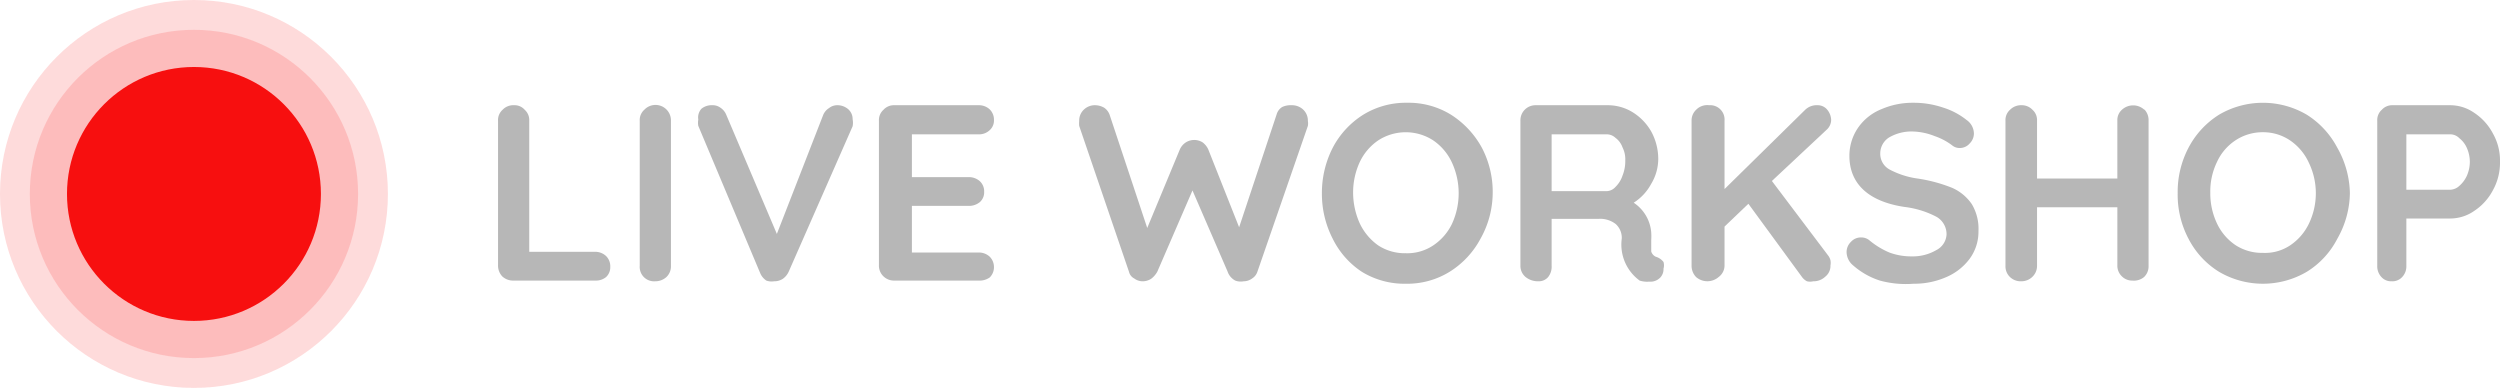
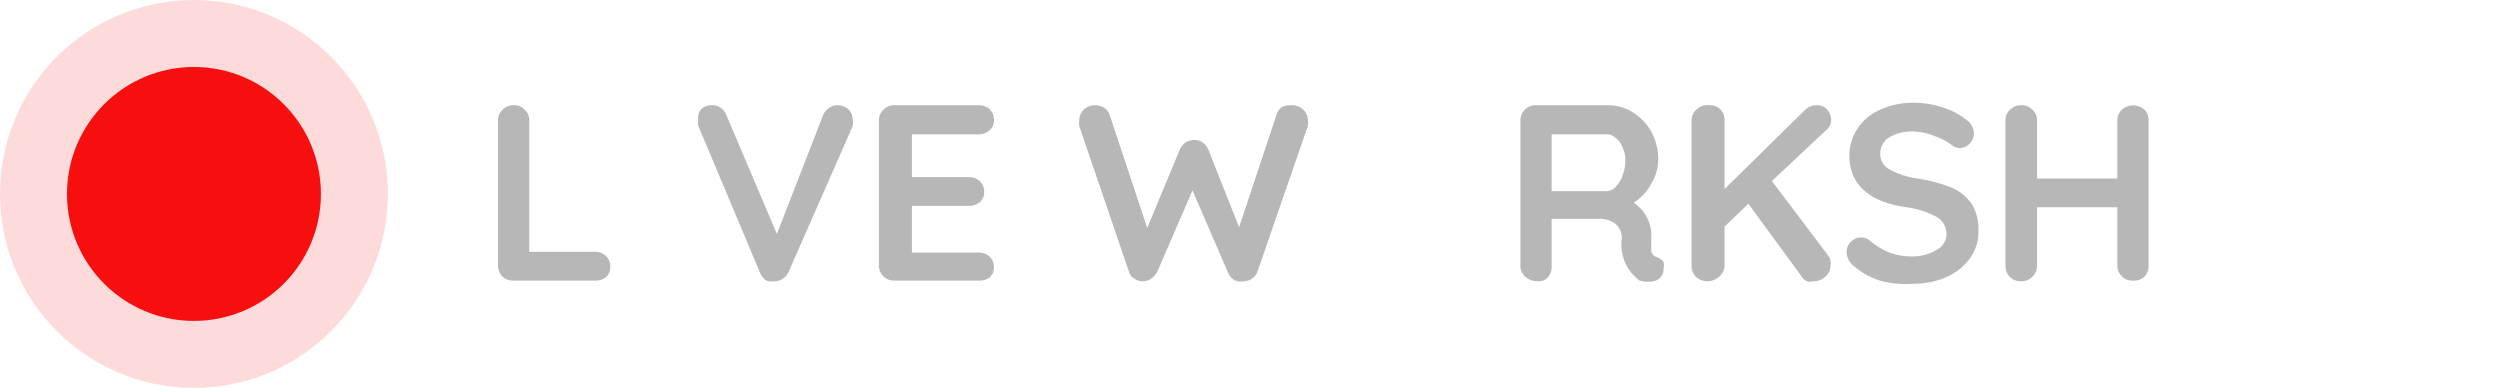
<svg xmlns="http://www.w3.org/2000/svg" viewBox="0 0 71.28 11.06">
  <defs>
    <style>.cls-1,.cls-2{fill:#f70f0f;}.cls-2{opacity:0.15;}.cls-3{fill:#b7b7b7;}</style>
  </defs>
  <g id="Ebene_2" data-name="Ebene 2">
    <g id="Ebene_1-2" data-name="Ebene 1">
      <circle class="cls-1" cx="5.53" cy="5.53" r="3.62" />
-       <circle class="cls-2" cx="5.53" cy="5.53" r="4.68" />
      <circle class="cls-2" cx="5.53" cy="5.53" r="5.53" />
      <path class="cls-3" d="M17.28,7.3a.41.41,0,0,1,.12.31.38.38,0,0,1-.12.29A.45.45,0,0,1,17,8H14.63a.45.45,0,0,1-.31-.12.45.45,0,0,1-.12-.32V3.44a.39.39,0,0,1,.13-.31A.42.42,0,0,1,14.66,3a.38.38,0,0,1,.3.13.39.39,0,0,1,.13.31V7.18H17A.45.45,0,0,1,17.28,7.3Z" />
-       <path class="cls-3" d="M19,7.9a.47.47,0,0,1-.32.12.41.41,0,0,1-.44-.44V3.44a.39.39,0,0,1,.13-.31.44.44,0,0,1,.76.31V7.58A.42.42,0,0,1,19,7.9Z" />
      <path class="cls-3" d="M24.18,3.11a.37.37,0,0,1,.13.29.51.51,0,0,1,0,.2L22.49,7.74a.51.51,0,0,1-.17.21.45.45,0,0,1-.25.07A.44.44,0,0,1,21.85,8a.48.48,0,0,1-.17-.2L19.91,3.59a.48.48,0,0,1,0-.18A.37.37,0,0,1,20,3.1.46.46,0,0,1,20.31,3a.37.37,0,0,1,.23.07.44.44,0,0,1,.17.21l1.44,3.39,1.32-3.39a.42.42,0,0,1,.17-.2A.37.37,0,0,1,23.87,3,.47.47,0,0,1,24.18,3.11Z" />
      <path class="cls-3" d="M28.22,7.32a.42.42,0,0,1,.12.29.41.41,0,0,1-.12.3A.5.5,0,0,1,27.9,8H25.5a.43.43,0,0,1-.31-.12.42.42,0,0,1-.13-.32V3.44a.39.39,0,0,1,.13-.31A.4.4,0,0,1,25.5,3h2.4a.45.45,0,0,1,.32.12.41.41,0,0,1,.12.3.37.37,0,0,1-.12.29.44.44,0,0,1-.32.12H26V5.05h1.62a.47.47,0,0,1,.31.11.39.39,0,0,1,.13.31.37.37,0,0,1-.12.29.48.48,0,0,1-.32.11H26V7.2H27.9A.45.45,0,0,1,28.22,7.32Z" />
      <path class="cls-3" d="M37.14,3.11a.43.43,0,0,1,.15.34.39.39,0,0,1,0,.14L35.85,7.75a.36.36,0,0,1-.15.19.41.41,0,0,1-.24.08A.44.44,0,0,1,35.22,8,.46.46,0,0,1,35,7.74L34,5.43,33,7.74a.63.63,0,0,1-.18.21.45.45,0,0,1-.25.07.4.4,0,0,1-.23-.08.29.29,0,0,1-.15-.19L30.77,3.59a.78.78,0,0,1,0-.14.43.43,0,0,1,.15-.34A.45.45,0,0,1,31.22,3a.53.53,0,0,1,.26.07.41.41,0,0,1,.16.21L32.71,6.5l.93-2.24a.47.47,0,0,1,.17-.2.45.45,0,0,1,.48,0,.53.53,0,0,1,.16.2l.88,2.22L36.4,3.26a.36.36,0,0,1,.16-.21A.56.56,0,0,1,36.82,3,.47.47,0,0,1,37.14,3.11Z" />
-       <path class="cls-3" d="M42.21,6.81a2.49,2.49,0,0,1-.88.94,2.3,2.3,0,0,1-1.25.34,2.32,2.32,0,0,1-1.25-.34A2.39,2.39,0,0,1,38,6.81a2.8,2.8,0,0,1-.31-1.3A2.83,2.83,0,0,1,38,4.21a2.46,2.46,0,0,1,.87-.94,2.32,2.32,0,0,1,1.25-.34,2.3,2.3,0,0,1,1.25.34,2.57,2.57,0,0,1,.88.94,2.71,2.71,0,0,1,.31,1.3A2.69,2.69,0,0,1,42.21,6.81ZM41.4,4.64A1.55,1.55,0,0,0,40.86,4,1.44,1.44,0,0,0,39.3,4a1.54,1.54,0,0,0-.53.62,2.06,2.06,0,0,0-.19.87,2.14,2.14,0,0,0,.19.88A1.61,1.61,0,0,0,39.3,7a1.39,1.39,0,0,0,.78.22A1.33,1.33,0,0,0,40.86,7a1.55,1.55,0,0,0,.54-.62,2.09,2.09,0,0,0,0-1.74Z" />
      <path class="cls-3" d="M47.43,7.47a.34.34,0,0,1,0,.19.35.35,0,0,1-.08.24.39.39,0,0,1-.33.13A.69.69,0,0,1,46.75,8a1.27,1.27,0,0,1-.51-1.2.53.53,0,0,0-.17-.41.72.72,0,0,0-.49-.15H44.24V7.58a.47.47,0,0,1-.1.32.35.35,0,0,1-.28.12.56.56,0,0,1-.36-.12.41.41,0,0,1-.15-.32V3.44A.43.43,0,0,1,43.78,3h2.07a1.35,1.35,0,0,1,.7.2,1.55,1.55,0,0,1,.53.55,1.63,1.63,0,0,1,.2.79,1.38,1.38,0,0,1-.2.7,1.45,1.45,0,0,1-.5.54,1.12,1.12,0,0,1,.5.85,1.8,1.8,0,0,1,0,.22c0,.15,0,.26,0,.32a.24.24,0,0,0,.13.15A.43.43,0,0,1,47.43,7.47ZM46.06,5.33a.8.8,0,0,0,.2-.32,1.11,1.11,0,0,0,.08-.44.75.75,0,0,0-.08-.37.57.57,0,0,0-.2-.27.36.36,0,0,0-.25-.1H44.24V5.45h1.57A.35.35,0,0,0,46.06,5.33Z" />
      <path class="cls-3" d="M52.19,7.42a.4.4,0,0,1,0,.15.39.39,0,0,1-.15.32.48.48,0,0,1-.34.13.39.39,0,0,1-.18,0,.41.41,0,0,1-.14-.12L49.85,5.81l-.68.65V7.58A.41.41,0,0,1,49,7.9a.49.49,0,0,1-.64,0,.46.46,0,0,1-.13-.32V3.44a.42.42,0,0,1,.13-.31A.44.44,0,0,1,48.73,3a.41.41,0,0,1,.44.44V5.39l2.3-2.26A.47.47,0,0,1,51.82,3a.35.35,0,0,1,.28.13.48.48,0,0,1,.11.29.38.38,0,0,1-.13.28L50.52,5.16l1.6,2.12A.37.37,0,0,1,52.19,7.42Z" />
      <path class="cls-3" d="M53.6,8a2.15,2.15,0,0,1-.76-.43.5.5,0,0,1-.19-.38.4.4,0,0,1,.12-.29.38.38,0,0,1,.3-.13.36.36,0,0,1,.24.09,2.27,2.27,0,0,0,.56.34,1.79,1.79,0,0,0,.64.11,1.33,1.33,0,0,0,.7-.18.53.53,0,0,0,.29-.44.57.57,0,0,0-.29-.51,2.64,2.64,0,0,0-.91-.28c-1-.15-1.57-.64-1.57-1.46A1.41,1.41,0,0,1,53,3.61a1.48,1.48,0,0,1,.65-.5,2.24,2.24,0,0,1,.91-.18,2.61,2.61,0,0,1,.85.14,2.05,2.05,0,0,1,.66.35.48.48,0,0,1,.21.38.4.4,0,0,1-.12.29.37.37,0,0,1-.29.13.33.33,0,0,1-.19-.06,1.78,1.78,0,0,0-.52-.28,1.81,1.81,0,0,0-.6-.13,1.27,1.27,0,0,0-.7.17.54.54,0,0,0-.25.44.51.51,0,0,0,.26.47,2.4,2.4,0,0,0,.8.26,4.32,4.32,0,0,1,1,.27,1.33,1.33,0,0,1,.55.46,1.37,1.37,0,0,1,.19.77,1.3,1.3,0,0,1-.26.8,1.63,1.63,0,0,1-.68.52,2.27,2.27,0,0,1-.91.18A2.82,2.82,0,0,1,53.6,8Z" />
      <path class="cls-3" d="M61.14,3.12a.44.44,0,0,1,.12.32V7.58a.42.42,0,0,1-.13.32A.45.45,0,0,1,60.8,8a.41.41,0,0,1-.3-.12.42.42,0,0,1-.13-.32V5.91H58.08V7.58a.43.43,0,0,1-.14.32.45.45,0,0,1-.31.12.44.44,0,0,1-.32-.12.42.42,0,0,1-.13-.32V3.44a.39.39,0,0,1,.13-.31A.44.44,0,0,1,57.64,3a.42.42,0,0,1,.31.13.39.39,0,0,1,.13.31V5.09h2.29V3.44a.39.39,0,0,1,.13-.31.47.47,0,0,1,.64,0Z" />
-       <path class="cls-3" d="M66.64,6.81a2.39,2.39,0,0,1-.87.94,2.47,2.47,0,0,1-2.5,0,2.39,2.39,0,0,1-.87-.94,2.69,2.69,0,0,1-.31-1.3,2.71,2.71,0,0,1,.31-1.3,2.46,2.46,0,0,1,.87-.94,2.47,2.47,0,0,1,2.5,0,2.46,2.46,0,0,1,.87.94A2.72,2.72,0,0,1,67,5.51,2.69,2.69,0,0,1,66.64,6.81Zm-.81-2.17A1.55,1.55,0,0,0,65.29,4a1.37,1.37,0,0,0-.77-.23,1.4,1.4,0,0,0-.78.23,1.47,1.47,0,0,0-.53.62,1.92,1.92,0,0,0-.19.87,2,2,0,0,0,.19.88,1.53,1.53,0,0,0,.53.62,1.39,1.39,0,0,0,.78.22A1.29,1.29,0,0,0,65.29,7a1.55,1.55,0,0,0,.54-.62,2,2,0,0,0,0-1.74Z" />
-       <path class="cls-3" d="M70.55,3.22a1.59,1.59,0,0,1,.53.59,1.56,1.56,0,0,1,.2.8,1.62,1.62,0,0,1-.2.81,1.59,1.59,0,0,1-.53.59,1.2,1.2,0,0,1-.69.22H68.61V7.58a.44.44,0,0,1-.12.32.38.38,0,0,1-.3.12.37.37,0,0,1-.29-.12.45.45,0,0,1-.12-.32V3.44a.39.39,0,0,1,.13-.31A.4.4,0,0,1,68.22,3h1.64A1.2,1.2,0,0,1,70.55,3.22ZM70.12,5.3a.84.84,0,0,0,.22-.3,1,1,0,0,0,.08-.39,1,1,0,0,0-.08-.38.72.72,0,0,0-.22-.29.36.36,0,0,0-.26-.11H68.61V5.41h1.25A.4.4,0,0,0,70.12,5.3Z" />
    </g>
  </g>
</svg>